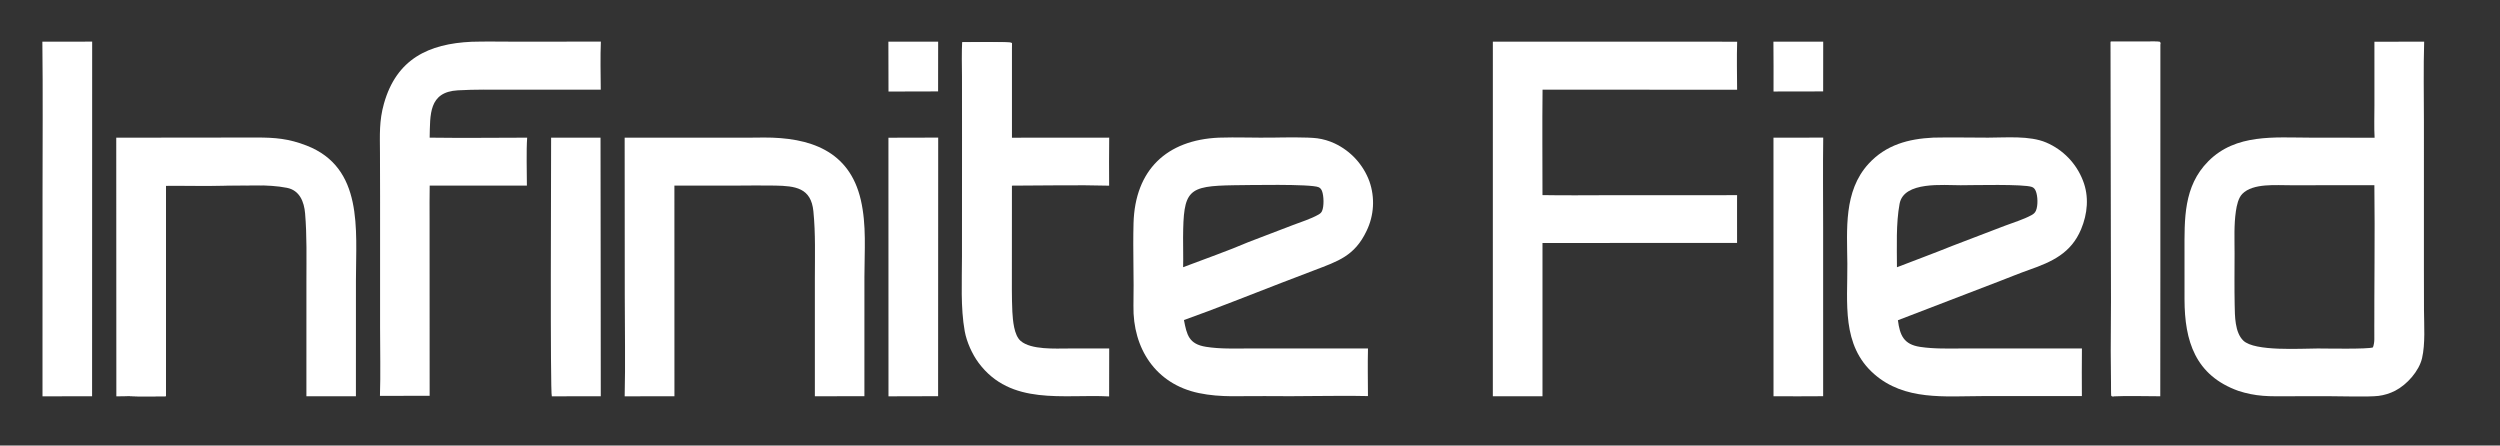
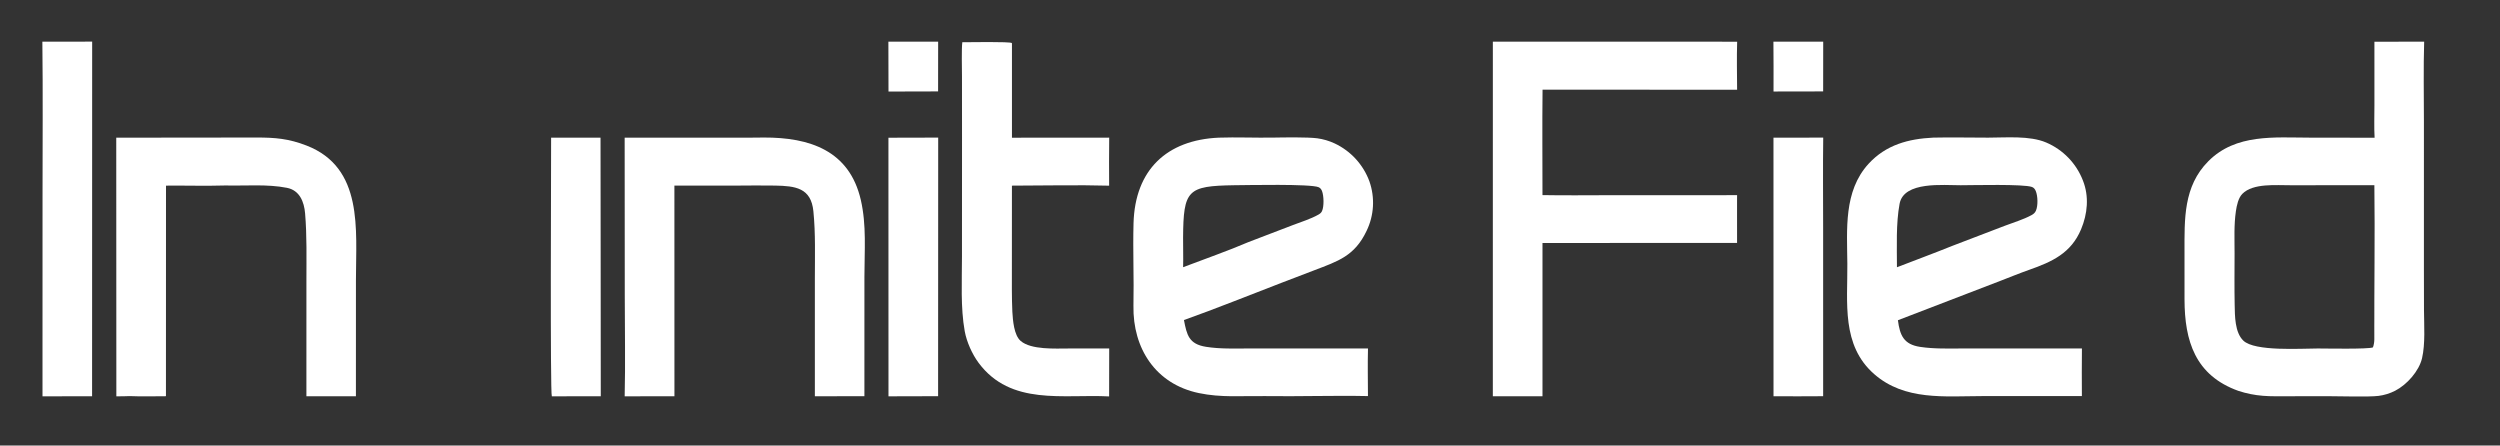
<svg xmlns="http://www.w3.org/2000/svg" width="4096" height="730" viewBox="0 0 4096 730" fill="none">
  <rect x="0" y="0" width="4096" height="730" fill="#333333" stroke="none" />
  <path d="M3971.75 68.277C3970.41 110.473 3971.35 157.649 3971.35 200.109L3971.34 441.438L3971.46 508.428C3971.61 532.882 3973.74 563.243 3968.31 586.778C3963.43 607.898 3943.58 630.227 3924.36 640.12C3915.79 644.552 3906.5 647.434 3896.93 648.635C3881.02 650.58 3834.76 649.146 3816.49 649.147L3749.67 649.195C3736.68 649.196 3720.51 649.595 3707.83 648.501C3694.02 647.432 3680.4 644.702 3667.25 640.369C3596.55 614.974 3579.33 558.592 3579.11 490.885L3579.1 412.44C3579.1 359.367 3577.09 305.321 3618.15 264.122C3663.37 218.736 3726.42 225.44 3784.75 225.518L3890.55 225.663C3889.57 210.258 3890.27 187.498 3890.26 171.377L3890.24 68.363L3971.75 68.277ZM3753.21 303.508C3729.95 303.695 3691.34 299.674 3673.79 317.665C3667.16 324.468 3664.68 336.698 3663.33 345.741C3659.95 368.389 3661.14 392.199 3661.12 415.055C3661.1 443.092 3660.71 471.208 3661.28 499.235C3661.66 517.485 3661.41 544.575 3675.5 558.088C3694.31 576.146 3769.89 570.983 3797.5 570.947C3810.47 570.955 3880.12 572.32 3887.8 569.168C3889.28 565.625 3890.09 559.978 3890.08 556.154C3889.81 472.014 3891.22 387.548 3890.17 303.434L3753.21 303.508Z" fill="white" />
  <path d="M3891.48 304.645C3891.8 305.594 3892.49 309.402 3892.73 310.598L3893.01 307.554C3895.28 312.425 3894.04 538.533 3891.89 561.258C3892.7 563.123 3892.41 563.974 3892.09 565.932C3890.28 559.92 3891.42 508.662 3891.42 499.402L3891.48 304.645Z" fill="white" />
  <path d="M2085.95 225.444C2104.01 225.128 2141.83 224.497 2158.16 226.573C2168.06 227.927 2177.71 230.77 2186.76 235.006C2213.17 247.456 2233.61 269.803 2243.67 297.212C2252.97 323.788 2251.29 352.98 2238.99 378.311C2219.5 419.433 2192.33 427.882 2153.33 442.806L2100.47 463.034C2048.03 483.153 1992.43 505.613 1939.78 524.373C1944.48 548.781 1947.8 563.75 1975.96 568.229C1999.42 571.961 2023 570.924 2046.69 570.938L2148.5 570.935L2241.32 570.911C2240.63 596.213 2241.19 623.491 2241.26 648.934C2185.1 647.776 2128.33 649.77 2072.09 648.961C2034.54 648.421 2001.05 651.758 1964.06 643.998C1893.24 629.141 1855.79 570.693 1857.04 500.946C1858.01 455.947 1855.94 410.756 1857.18 365.781C1859.57 278.356 1911.5 229.295 1996.98 225.538C2024.93 224.521 2057.53 225.941 2085.95 225.444ZM2160.49 306.761C2147.66 301.019 2043.2 303.358 2021.73 303.491C1945.66 304.702 1938.88 311.088 1938.37 389.398C1938.27 404.876 1938.85 422.373 1938.41 437.786C1971.46 425.169 2013.76 410.323 2045.36 396.657L2118.31 368.742C2132.08 363.467 2147.25 358.876 2160.07 351.653C2162.75 350.142 2164.74 348.578 2166.03 345.731C2169.48 338.11 2169.01 320.873 2166 313.065C2164.91 310.249 2163.3 308.017 2160.49 306.761Z" fill="white" />
  <path d="M3257.34 225.522C3286.93 225.495 3325.4 221.954 3352.43 233.465C3380.07 245.232 3401.77 267.666 3412.62 295.673C3423.07 321.894 3420.2 350.414 3409.66 375.632C3393.27 414.802 3362.08 428.922 3324.79 442.021C3309.22 447.494 3293.1 454.142 3277.61 460.076L3109.55 524.663C3112.75 549.549 3119.15 564.284 3145.88 568.332C3169.42 571.897 3193.08 570.928 3216.82 570.941L3319.5 570.944L3411.02 570.889C3410.59 596.524 3410.96 623.221 3410.95 648.942L3248.48 648.945C3186.55 649.021 3120.67 656.785 3070.56 612.823C3016.73 565.605 3027.2 496.059 3026.69 432.227C3026.24 375.927 3020.35 313.405 3061.35 268.455C3090.05 237.124 3126.89 227.437 3167.47 225.479C3197.03 224.781 3227.67 225.549 3257.34 225.522ZM3329.15 306.327C3315.58 301.341 3233.56 303.465 3212.41 303.502C3184.33 303.636 3119.25 296.493 3112.29 333.838C3106.25 366.201 3107.94 404.563 3107.96 437.867C3137.84 426.252 3168.69 414.957 3198.3 402.962L3284.56 369.963C3298.88 364.457 3315.07 359.771 3328.49 352.43C3331.76 350.636 3334.12 348.683 3335.66 345.183C3339.25 336.989 3338.77 321.117 3335.41 313C3334.16 309.999 3332.28 307.478 3329.15 306.327Z" fill="white" />
  <path d="M2445.89 68.242L2846.16 68.324C2845.35 93.582 2845.95 121.52 2846.08 146.977L2527.32 146.95C2526.67 204.171 2527.2 262.35 2527.2 319.645C2563.74 320.35 2602.26 319.81 2638.97 319.808L2846.05 319.76L2845.98 329.869L2846.01 398.011L2527.21 398.11V649.206L2445.86 649.235L2445.89 68.242Z" fill="white" />
  <path d="M1234.96 225.5C1240.48 225.408 1246 225.35 1251.52 225.326C1326.57 225.083 1391.53 246.562 1410.29 327.295C1419.96 368.866 1416.27 411.366 1416.26 453.786L1416.24 649.108L1335.07 649.256V456.596C1335.07 419.64 1336.32 382.937 1332.66 346.109C1328.83 307.551 1302.95 304.739 1270 304.054C1248.95 303.616 1227.42 304.03 1206.25 304.079L1104.94 304.142L1105 649.197L1023.46 649.341C1024.76 596.201 1023.62 538.059 1023.62 484.592L1023.44 225.599L1234.96 225.5Z" fill="white" />
  <path d="M190.461 225.581L419.933 225.323C450.872 225.27 473.125 227.163 502.288 238.493C595.698 274.785 583.197 376.032 583.176 458.429L583.13 649.216L502.014 649.275L502.036 459.826C502.029 423.127 502.944 386.247 499.881 349.682C498.293 330.721 490.977 311.857 470.199 307.743C437.898 301.347 402.605 304.684 369.469 303.879C337.595 304.854 304.048 303.84 271.975 304.147L271.886 649.18C253.284 649.2 230.699 649.804 212.42 648.968C210.301 649.317 193.726 649.312 190.631 649.344L190.461 225.581Z" fill="white" />
-   <path d="M212.422 648.967C221.855 646.147 256.65 649.85 268.827 646.488C269.538 646.724 269.425 645.643 269.411 645.067C267.506 565.184 267.57 484.844 267.805 404.922C267.853 388.399 266.947 313.587 271.996 303.233C277.95 300.58 422.68 300.85 439.688 302.105C435.436 304.715 380.174 302.349 369.471 303.878C337.597 304.853 304.05 303.839 271.977 304.146L271.888 649.179C253.286 649.199 230.701 649.803 212.422 648.967Z" fill="white" />
-   <path d="M772.831 68.424C795.324 67.761 819.846 68.253 842.465 68.263L984.452 68.182C983.441 92.883 984.081 122.019 984.285 146.922L834.25 146.909C806.026 146.917 778.37 146.404 750.15 147.989C702.01 150.694 704.899 187.967 703.946 225.527C756.439 226.287 811.159 225.619 863.715 225.544C862.154 246.496 863.223 282.09 863.257 304.042L704.009 304.136C703.626 321.95 703.855 340.621 703.82 358.5L703.921 648.484L622.509 648.578C623.684 613.421 622.713 571.889 622.72 536.36L622.729 321.209L622.542 250.449C622.401 221.044 621.021 198.188 629.089 169.645C649.688 96.775 702.019 71.612 772.831 68.424Z" fill="white" />
  <path d="M1576.66 69.188C1586.38 69.198 1654.56 67.942 1657.89 70.521L1657.99 73.388L1657.98 225.622L1817.31 225.498C1817.04 251.736 1817 277.976 1817.2 304.215C1766.62 302.771 1709.14 304.103 1657.94 304.152L1657.86 439.135C1657.86 462.95 1657.55 487.058 1658.64 510.894C1659.48 524.642 1661.18 549.127 1672.34 558.667C1689.51 573.34 1729.23 570.988 1750.41 570.975L1817.32 570.904C1817.12 597.101 1817.08 623.299 1817.19 649.496C1742.25 645.482 1656.15 665.367 1603.37 594.515C1592.89 580.456 1583.73 560.108 1580.6 542.633C1573.63 503.815 1576.08 460.357 1576.09 420.905L1576.17 229.52L1576.11 124.894C1576.06 113.987 1575.27 78.993 1576.66 69.188Z" fill="white" />
-   <path d="M1576.66 69.188C1586.38 69.198 1654.56 67.942 1657.89 70.521L1657.99 73.388C1657.06 75.618 1657.76 76.464 1656.54 79.023L1655.74 78.966C1655.19 76.401 1655.29 73.497 1655.27 70.847C1654.79 71.406 1654.19 72.093 1653.48 72.909C1642.81 74.725 1588.23 71.113 1580.91 73.931C1578.51 76.292 1578.43 77.833 1577.68 81.183C1577.62 76.563 1577.28 73.747 1576.66 69.188Z" fill="white" />
  <path d="M69.406 68.292L151.003 68.201L150.872 649.194C123.789 649.108 96.705 649.166 69.623 649.366L69.692 319.649C69.687 236.212 70.418 151.627 69.406 68.292Z" fill="white" />
-   <path d="M3458.2 68.271L3514.37 68.3C3519.21 68.299 3535.11 67.873 3538.84 68.606L3539.58 70.495L3539.53 454.749L3539.39 649.248C3516.09 649.254 3484.57 648.271 3461.96 649.426L3459.6 648.918C3457.75 646.357 3458.65 507.526 3458.65 492.696L3458.2 68.271Z" fill="white" />
-   <path d="M3458.2 68.271L3514.37 68.3C3519.21 68.299 3535.11 67.873 3538.84 68.606L3539.58 70.495L3538.41 75.48C3535.64 69.749 3539.84 72.632 3534.98 69.97C3522.47 69.976 3469.91 68.687 3462.26 71.946C3460.81 77.098 3462.03 102.878 3461.29 110.474C3460.6 117.538 3464.87 122.94 3460.27 128.545C3459.65 143.162 3461.08 158.824 3461.41 173.603L3462.97 284.633C3463.7 341.65 3462.72 399.067 3462.93 456.076C3463.08 495.701 3458.19 535.792 3463.12 575.369C3463.74 580.306 3461.17 588.432 3461.3 593.591C3462.11 602.052 3460.44 640.542 3461.65 645.708C3465.04 647.967 3464.73 645.101 3466.84 647.518L3461.96 649.426L3459.6 648.918C3457.75 646.357 3458.65 507.526 3458.65 492.696L3458.2 68.271Z" fill="white" />
  <path d="M1510.49 225.501L1537.14 225.473L1536.99 649.145L1486.25 649.23L1455.69 649.356L1455.61 225.644L1510.49 225.501Z" fill="white" />
  <path d="M2905.66 225.603L2987.17 225.459C2986.51 273.886 2987.03 323.473 2987.03 371.977L2987.05 649.151C2960.3 649.521 2932.55 649.202 2905.73 649.224L2905.66 225.603Z" fill="white" />
  <path d="M983.907 225.508C984.167 225.861 984.123 613.259 984.309 649.192L904.113 649.343C901.298 644.763 902.953 268.158 902.941 225.54L983.907 225.508Z" fill="white" />
  <path d="M1455.53 68.268L1537.07 68.221L1536.97 149.773L1455.71 149.982L1455.53 68.268Z" fill="white" />
  <path d="M2905.57 68.264L2987.15 68.272L2987.05 149.781L2905.74 149.926C2905.86 122.705 2905.8 95.484 2905.57 68.264Z" fill="white" />
</svg>